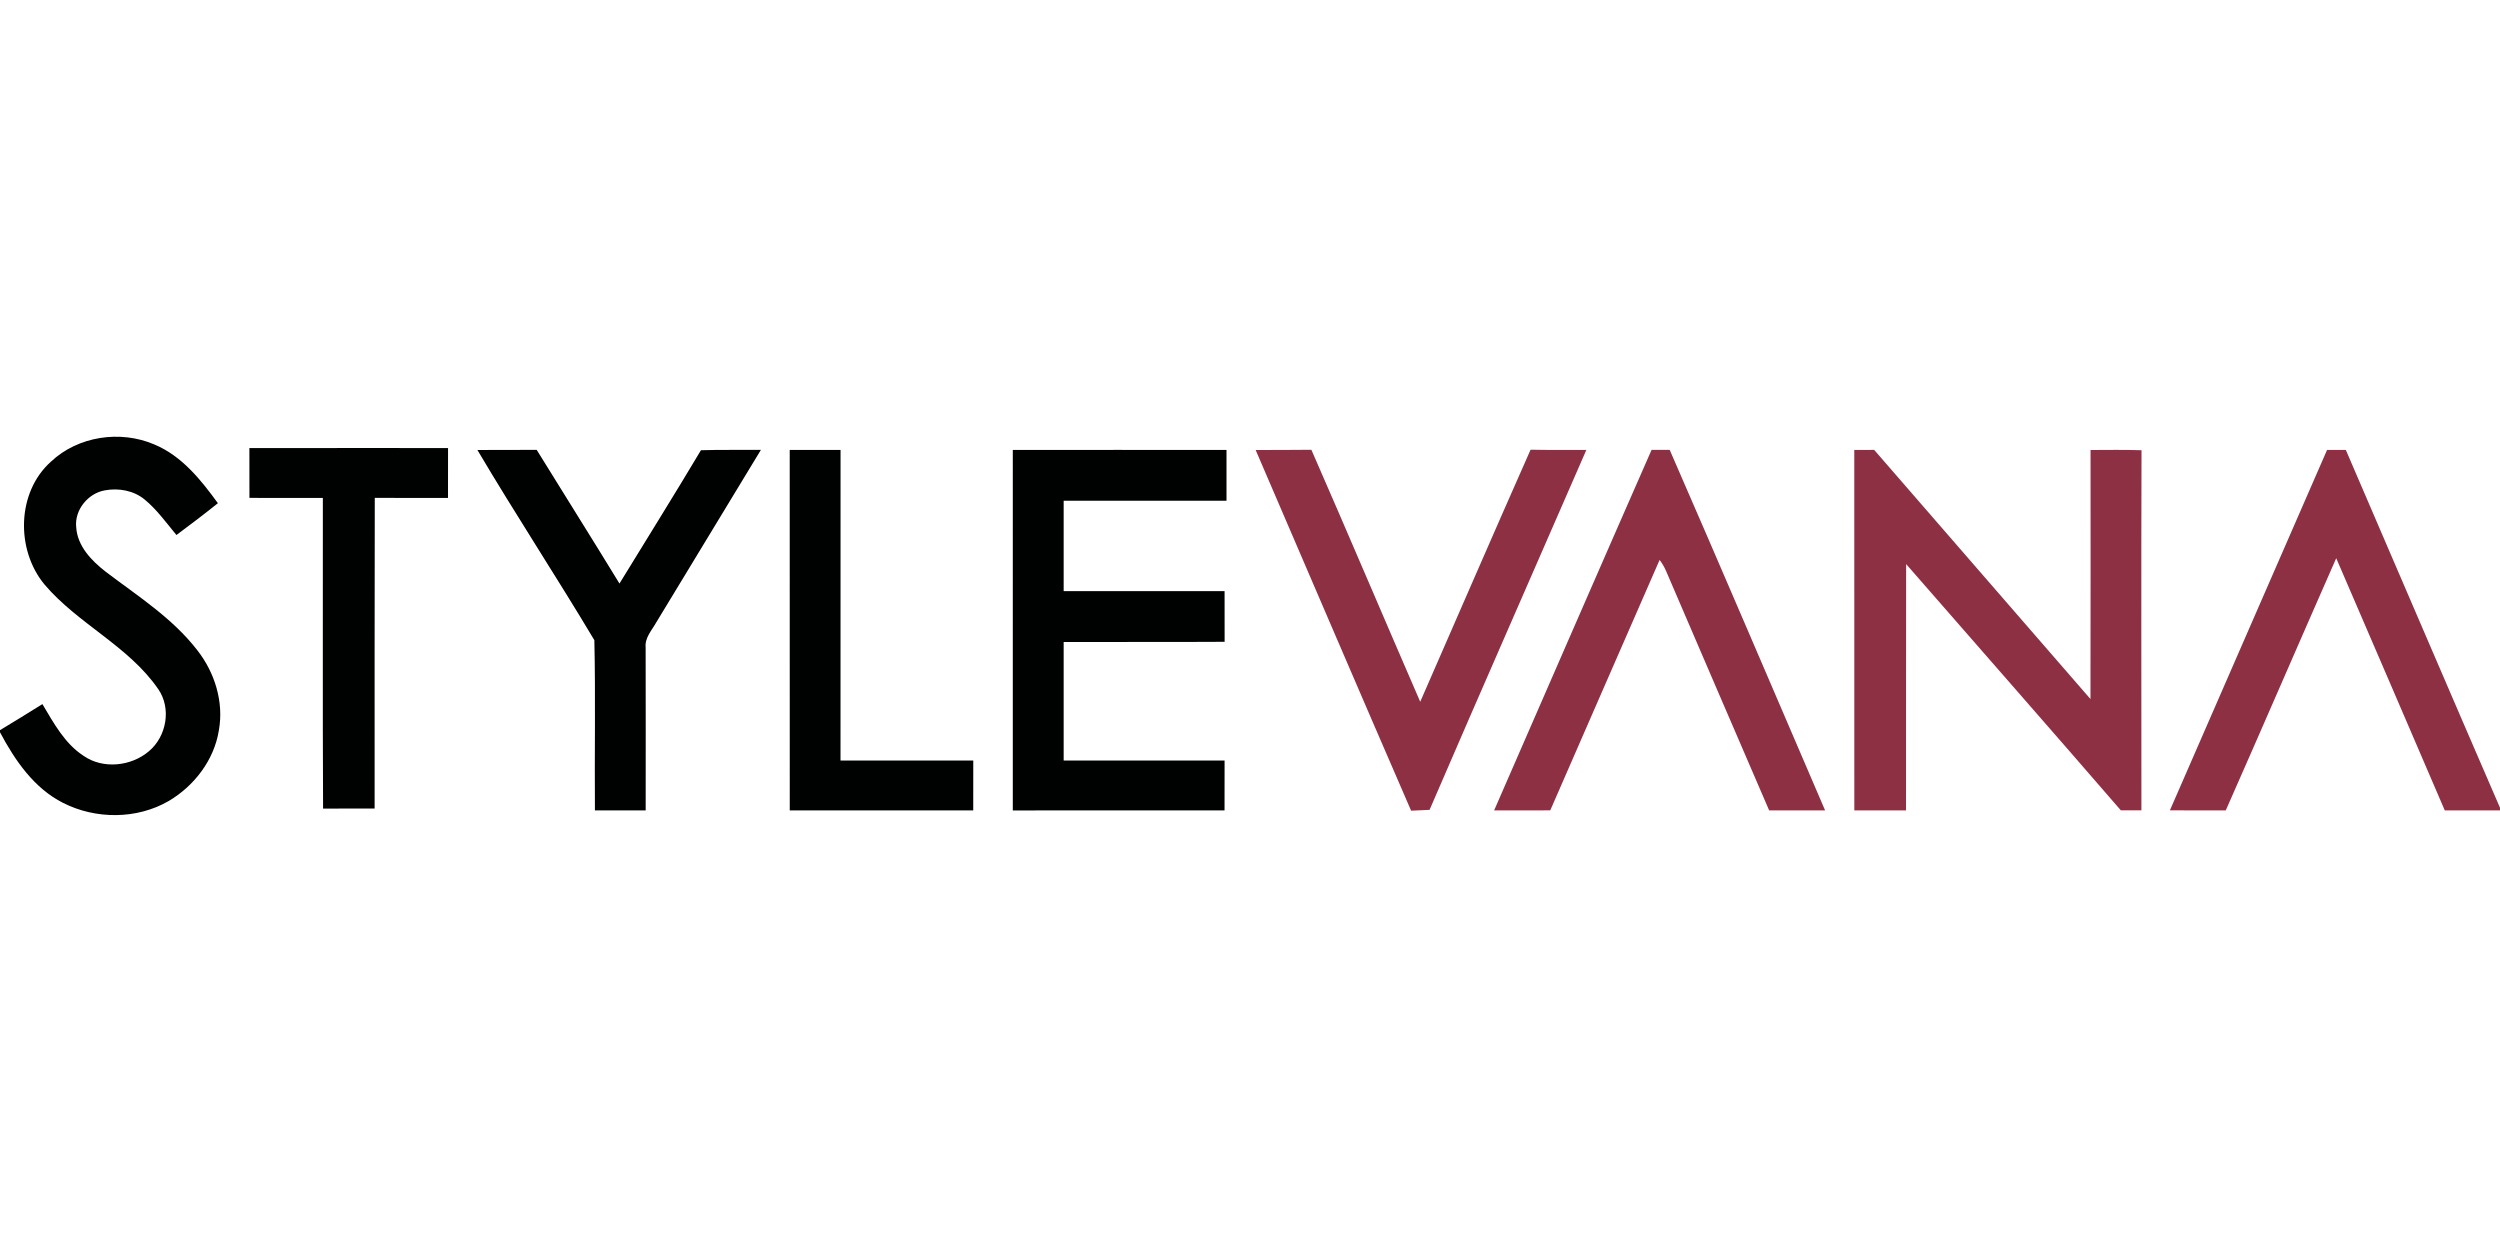
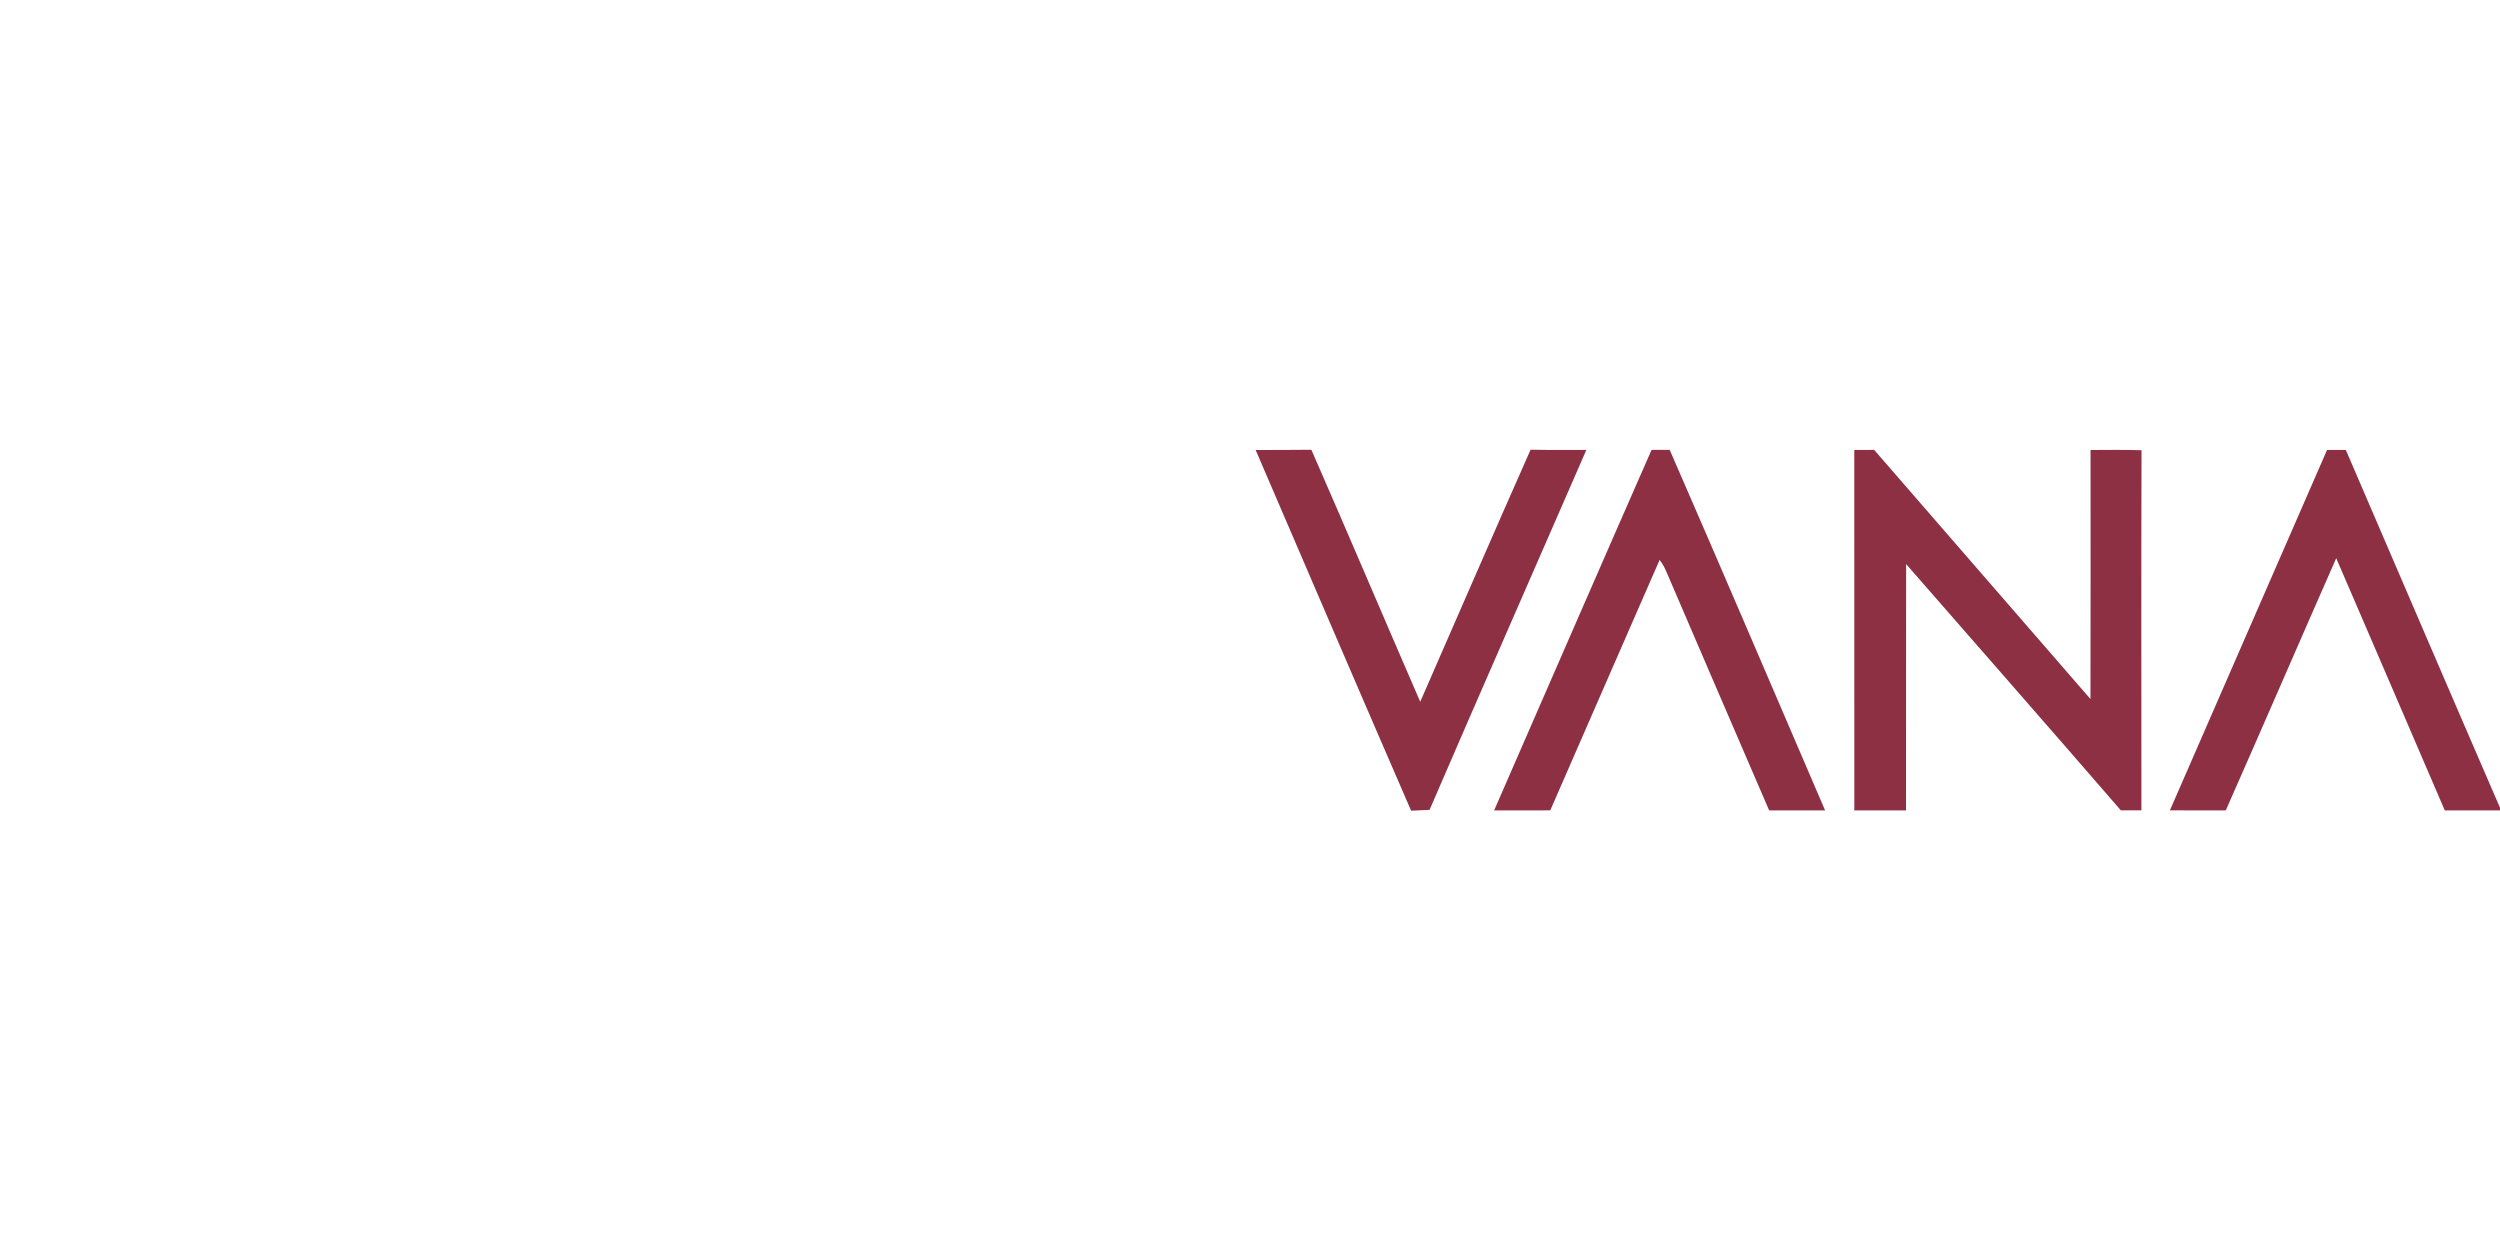
<svg xmlns="http://www.w3.org/2000/svg" viewBox="0 -101 664 332">
-   <path fill="#000101" d="M13.54 21.61c7.21-6.79 18.43-8.43 27.45-4.56 7.3 3.04 12.36 9.38 16.88 15.6-3.61 2.9-7.3 5.69-11.01 8.45-2.69-3.25-5.18-6.74-8.46-9.44-2.89-2.39-6.92-3.1-10.55-2.42-4.48.77-8.11 5.23-7.61 9.81.32 5.02 4.08 8.89 7.84 11.81 8.48 6.44 17.69 12.27 24.28 20.79 4.68 5.94 7.13 13.8 5.77 21.33-1.25 7.88-6.55 14.79-13.36 18.79-8.46 4.88-19.35 4.88-28.01.48C9.04 108.37 3.95 100.92 0 93.49v-.56c3.77-2.28 7.53-4.57 11.26-6.92 3 5.02 5.91 10.48 10.95 13.75 5.17 3.59 12.62 2.78 17.33-1.22 4.71-3.93 6.03-11.4 2.49-16.51-7.9-11.48-21.32-17.3-30.23-27.81-7.62-9.21-7.38-24.48 1.74-32.61Zm52.7-3.6c17.59-.03 35.17 0 52.76-.01 0 4.42 0 8.83-.01 13.25-6.48 0-12.97.02-19.45-.02-.08 27.5-.02 55.01-.04 82.51-4.56.02-9.13-.01-13.69.03-.14-27.51-.02-55.01-.06-82.52-6.5-.01-13 .02-19.5-.01 0-4.41 0-8.82-.01-13.23Zm60.56.51c5.25-.04 10.5-.01 15.75-.03 7.31 11.85 14.73 23.62 21.98 35.5 7.23-11.8 14.56-23.54 21.64-35.41 5.31-.16 10.62-.04 15.93-.1-9.25 15.3-18.53 30.58-27.82 45.86-1.17 2.08-3.06 4.06-2.8 6.62.03 14.43.03 28.86.01 43.29h-13.48c-.12-15.07.19-30.16-.15-45.22-10.13-16.96-21-33.5-31.06-50.51Zm82.95-.01c4.5-.02 9-.02 13.5 0 0 27.49.01 54.98-.01 82.48 11.75.03 23.5 0 35.26.01.01 4.42.01 8.83-.01 13.25-16.24 0-32.49.01-48.73-.01-.02-31.91-.01-63.82-.01-95.73ZM269 18.5c18.92 0 37.84-.02 56.76.01-.02 4.5-.01 8.99 0 13.48-14.42.03-28.84 0-43.25.01-.01 8-.01 16 0 24 14.24 0 28.49-.01 42.74.01 0 4.48-.01 8.97.01 13.45-14.25.09-28.5.01-42.75.05-.01 10.49-.01 20.99 0 31.49 14.24 0 28.49-.01 42.74 0 0 4.42 0 8.83-.01 13.24-18.74.02-37.49.01-56.24.01V18.5Z" />
  <path fill="#8D3043" d="M333.5 18.52c4.93-.04 9.87.02 14.8-.06 9.75 22.26 19.23 44.64 28.91 66.93 9.76-22.32 19.44-44.67 29.31-66.95 4.93.11 9.87.04 14.81.07-13.86 31.87-27.88 63.67-41.64 95.59-1.64.08-3.27.15-4.9.22-13.85-31.9-27.54-63.86-41.29-95.8Zm63.34 95.72c13.93-31.93 27.81-63.87 41.82-95.76 1.59 0 3.2.01 4.81 0 13.9 31.86 27.54 63.84 41.28 95.77h-14.86c-9.16-21.2-18.28-42.42-27.4-63.63-.46-1.04-1.02-2.01-1.7-2.9-9.67 22.17-19.39 44.33-29.04 66.51-4.97.03-9.94.02-14.91.01Zm95.66-95.73c1.76-.01 3.52-.01 5.28-.02 19.16 22.06 38.31 44.12 57.45 66.18.05-22.05.02-44.1.02-66.15 4.51-.02 9.02-.08 13.54.06-.1 31.88-.03 63.76-.03 95.65h-5.46c-18.93-21.88-38.02-43.61-57.03-65.41-.05 21.81 0 43.62-.03 65.42-4.58.01-9.16.01-13.73 0-.02-31.91-.01-63.82-.01-95.73Zm125.57-.01h4.98c13.65 31.68 27.23 63.39 40.95 95.04v.71c-4.89 0-9.79.01-14.67-.01-9.58-22.35-19.22-44.66-28.83-66.98-9.83 22.3-19.48 44.69-29.34 66.99-4.94 0-9.89.01-14.83-.03 13.88-31.92 27.85-63.8 41.74-95.72Z" />
</svg>